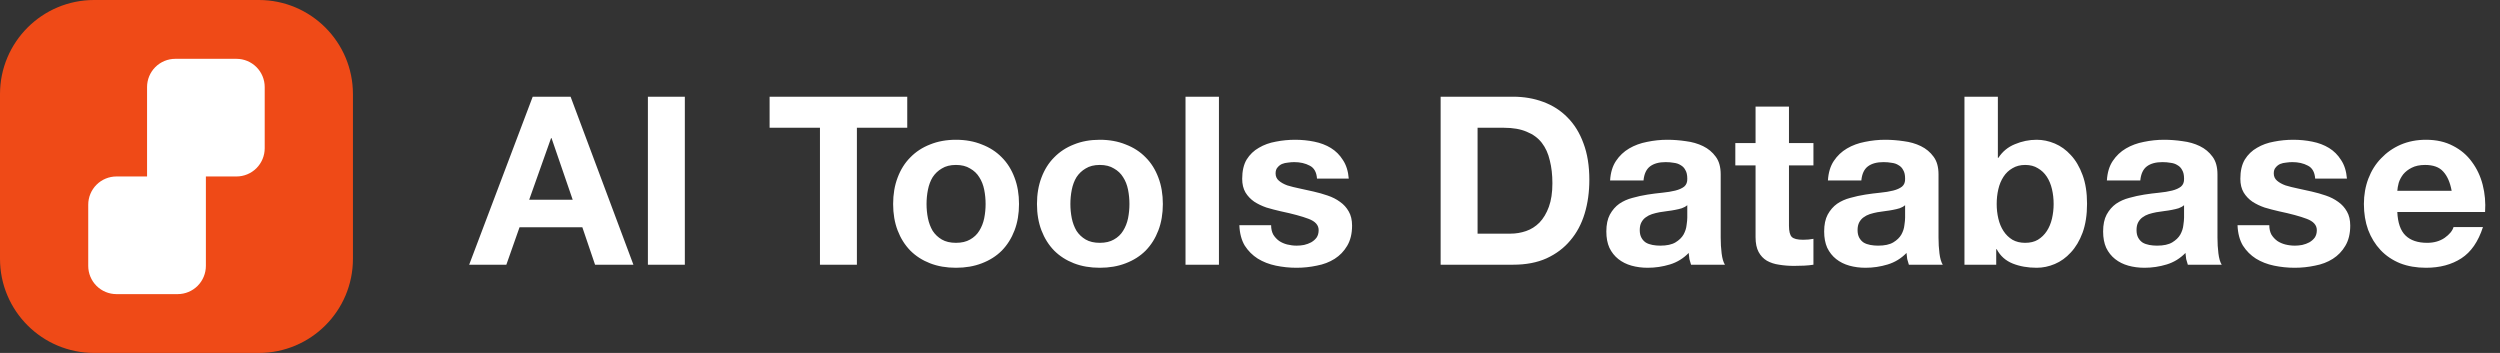
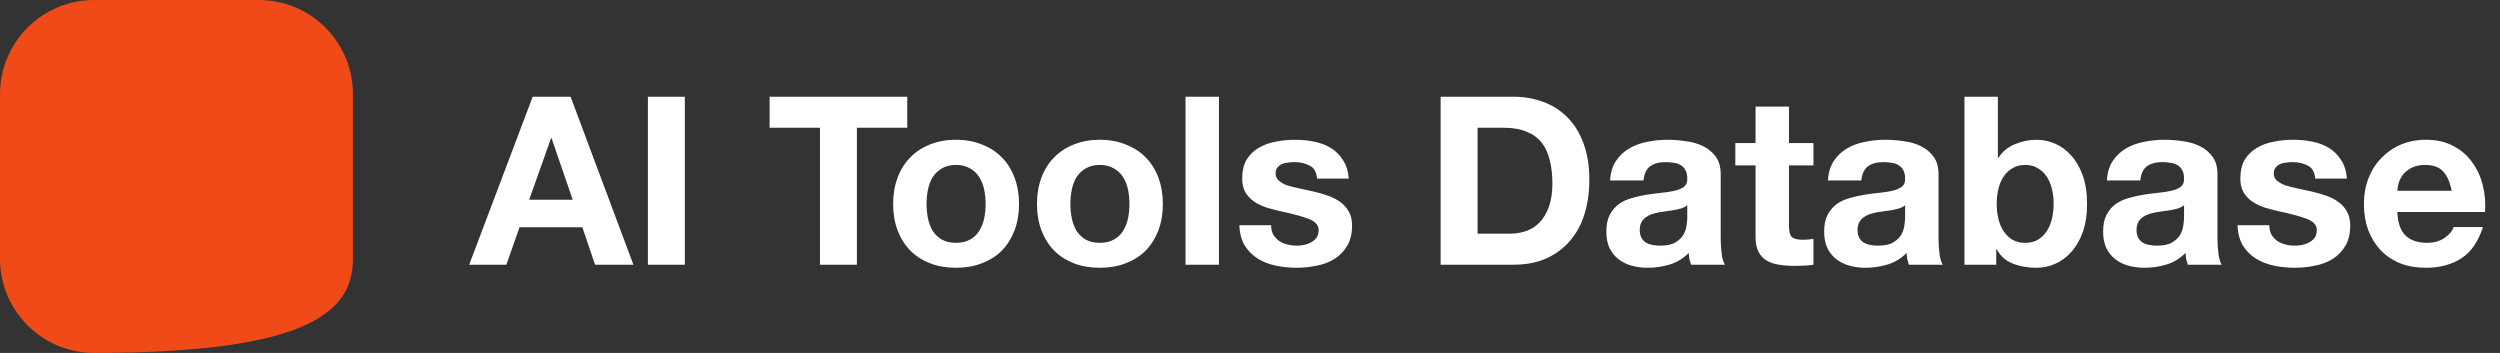
<svg xmlns="http://www.w3.org/2000/svg" width="170" height="24" viewBox="0 0 170 24" fill="none">
  <rect x="0" y="0" width="170" height="24" fill="#333333" stroke="none" />
  <g clip-path="url(#clip0_386_2980)">
-     <path d="M17.6 0H6.4C2.865 0 0 2.865 0 6.4V17.6C0 21.135 2.865 24 6.4 24H17.6C21.135 24 24 21.135 24 17.6V6.4C24 2.865 21.135 0 17.6 0Z" fill="#EF4A17" />
-     <path d="M6 16H10V20H7.92C7.411 20 6.922 19.798 6.562 19.438C6.202 19.078 6 18.589 6 18.08V16ZM10 16H14V18.08C14 18.589 13.798 19.078 13.438 19.438C13.078 19.798 12.589 20 12.08 20H10V16ZM14 8H18V10.08C18 10.589 17.798 11.078 17.438 11.438C17.078 11.798 16.589 12 16.08 12H14V8ZM14 4H16.08C16.589 4 17.078 4.202 17.438 4.562C17.798 4.922 18 5.411 18 5.92V8H14V4ZM10 5.92C10 5.411 10.202 4.922 10.562 4.562C10.922 4.202 11.411 4 11.92 4H14V8H10V5.92ZM6 13.92C6 13.411 6.202 12.922 6.562 12.562C6.922 12.202 7.411 12 7.92 12H10V16H6V13.92ZM10 12H14V16H10V12ZM10 8H14V12H10V8Z" fill="white" />
+     <path d="M17.6 0H6.4C2.865 0 0 2.865 0 6.4V17.6C0 21.135 2.865 24 6.4 24C21.135 24 24 21.135 24 17.6V6.4C24 2.865 21.135 0 17.6 0Z" fill="#EF4A17" />
  </g>
  <path d="M35.984 13.584H38.944L37.504 9.392H37.472L35.984 13.584ZM36.224 6.576H38.8L43.072 18H40.464L39.6 15.456H35.328L34.432 18H31.904L36.224 6.576ZM44.057 6.576H46.569V18H44.057V6.576ZM55.757 8.688H52.333V6.576H61.693V8.688H58.269V18H55.757V8.688ZM63.005 13.872C63.005 14.203 63.037 14.528 63.101 14.848C63.165 15.157 63.272 15.44 63.421 15.696C63.581 15.941 63.789 16.139 64.045 16.288C64.301 16.437 64.621 16.512 65.005 16.512C65.389 16.512 65.709 16.437 65.965 16.288C66.232 16.139 66.44 15.941 66.589 15.696C66.749 15.44 66.861 15.157 66.925 14.848C66.989 14.528 67.021 14.203 67.021 13.872C67.021 13.541 66.989 13.216 66.925 12.896C66.861 12.576 66.749 12.293 66.589 12.048C66.44 11.803 66.232 11.605 65.965 11.456C65.709 11.296 65.389 11.216 65.005 11.216C64.621 11.216 64.301 11.296 64.045 11.456C63.789 11.605 63.581 11.803 63.421 12.048C63.272 12.293 63.165 12.576 63.101 12.896C63.037 13.216 63.005 13.541 63.005 13.872ZM60.733 13.872C60.733 13.211 60.834 12.613 61.037 12.08C61.24 11.536 61.528 11.077 61.901 10.704C62.274 10.32 62.722 10.027 63.245 9.824C63.768 9.611 64.354 9.504 65.005 9.504C65.656 9.504 66.242 9.611 66.765 9.824C67.298 10.027 67.752 10.32 68.125 10.704C68.498 11.077 68.786 11.536 68.989 12.08C69.192 12.613 69.293 13.211 69.293 13.872C69.293 14.533 69.192 15.131 68.989 15.664C68.786 16.197 68.498 16.656 68.125 17.04C67.752 17.413 67.298 17.701 66.765 17.904C66.242 18.107 65.656 18.208 65.005 18.208C64.354 18.208 63.768 18.107 63.245 17.904C62.722 17.701 62.274 17.413 61.901 17.04C61.528 16.656 61.24 16.197 61.037 15.664C60.834 15.131 60.733 14.533 60.733 13.872ZM72.786 13.872C72.786 14.203 72.818 14.528 72.882 14.848C72.946 15.157 73.053 15.44 73.202 15.696C73.362 15.941 73.57 16.139 73.826 16.288C74.082 16.437 74.402 16.512 74.786 16.512C75.17 16.512 75.49 16.437 75.746 16.288C76.013 16.139 76.221 15.941 76.37 15.696C76.53 15.44 76.642 15.157 76.706 14.848C76.77 14.528 76.802 14.203 76.802 13.872C76.802 13.541 76.77 13.216 76.706 12.896C76.642 12.576 76.53 12.293 76.37 12.048C76.221 11.803 76.013 11.605 75.746 11.456C75.49 11.296 75.17 11.216 74.786 11.216C74.402 11.216 74.082 11.296 73.826 11.456C73.57 11.605 73.362 11.803 73.202 12.048C73.053 12.293 72.946 12.576 72.882 12.896C72.818 13.216 72.786 13.541 72.786 13.872ZM70.514 13.872C70.514 13.211 70.616 12.613 70.818 12.08C71.021 11.536 71.309 11.077 71.682 10.704C72.056 10.32 72.504 10.027 73.026 9.824C73.549 9.611 74.136 9.504 74.786 9.504C75.437 9.504 76.024 9.611 76.546 9.824C77.08 10.027 77.533 10.32 77.906 10.704C78.28 11.077 78.568 11.536 78.77 12.08C78.973 12.613 79.074 13.211 79.074 13.872C79.074 14.533 78.973 15.131 78.77 15.664C78.568 16.197 78.28 16.656 77.906 17.04C77.533 17.413 77.08 17.701 76.546 17.904C76.024 18.107 75.437 18.208 74.786 18.208C74.136 18.208 73.549 18.107 73.026 17.904C72.504 17.701 72.056 17.413 71.682 17.04C71.309 16.656 71.021 16.197 70.818 15.664C70.616 15.131 70.514 14.533 70.514 13.872ZM80.615 6.576H82.888V18H80.615V6.576ZM86.436 15.312C86.436 15.557 86.484 15.771 86.581 15.952C86.687 16.123 86.82 16.267 86.981 16.384C87.141 16.491 87.322 16.571 87.525 16.624C87.738 16.677 87.957 16.704 88.18 16.704C88.341 16.704 88.506 16.688 88.677 16.656C88.858 16.613 89.018 16.555 89.156 16.48C89.306 16.395 89.428 16.288 89.525 16.16C89.621 16.021 89.668 15.851 89.668 15.648C89.668 15.307 89.439 15.051 88.981 14.88C88.532 14.709 87.903 14.539 87.093 14.368C86.762 14.293 86.436 14.208 86.117 14.112C85.807 14.005 85.53 13.872 85.284 13.712C85.039 13.541 84.842 13.333 84.692 13.088C84.543 12.832 84.469 12.523 84.469 12.16C84.469 11.627 84.57 11.189 84.772 10.848C84.986 10.507 85.263 10.24 85.605 10.048C85.946 9.845 86.33 9.707 86.757 9.632C87.183 9.547 87.621 9.504 88.069 9.504C88.516 9.504 88.948 9.547 89.365 9.632C89.791 9.717 90.17 9.861 90.501 10.064C90.831 10.267 91.103 10.539 91.317 10.88C91.54 11.211 91.674 11.632 91.716 12.144H89.556C89.525 11.707 89.359 11.413 89.061 11.264C88.762 11.104 88.41 11.024 88.004 11.024C87.876 11.024 87.738 11.035 87.588 11.056C87.439 11.067 87.3 11.099 87.172 11.152C87.055 11.205 86.954 11.285 86.868 11.392C86.783 11.488 86.74 11.621 86.74 11.792C86.74 11.995 86.815 12.16 86.965 12.288C87.114 12.416 87.306 12.523 87.54 12.608C87.786 12.683 88.063 12.752 88.373 12.816C88.682 12.88 88.996 12.949 89.317 13.024C89.647 13.099 89.967 13.189 90.276 13.296C90.597 13.403 90.879 13.547 91.124 13.728C91.37 13.899 91.567 14.117 91.716 14.384C91.866 14.64 91.941 14.96 91.941 15.344C91.941 15.888 91.829 16.347 91.605 16.72C91.391 17.083 91.109 17.376 90.757 17.6C90.404 17.824 89.999 17.979 89.54 18.064C89.093 18.16 88.634 18.208 88.165 18.208C87.684 18.208 87.215 18.16 86.757 18.064C86.298 17.968 85.887 17.808 85.525 17.584C85.172 17.36 84.879 17.067 84.644 16.704C84.421 16.331 84.298 15.867 84.276 15.312H86.436ZM100.475 15.888H102.715C103.078 15.888 103.43 15.829 103.771 15.712C104.113 15.595 104.417 15.403 104.683 15.136C104.95 14.859 105.163 14.501 105.323 14.064C105.483 13.627 105.563 13.093 105.563 12.464C105.563 11.888 105.505 11.371 105.387 10.912C105.281 10.443 105.099 10.043 104.843 9.712C104.587 9.381 104.246 9.131 103.819 8.96C103.403 8.779 102.886 8.688 102.267 8.688H100.475V15.888ZM97.963 6.576H102.891C103.627 6.576 104.31 6.693 104.939 6.928C105.579 7.163 106.129 7.515 106.587 7.984C107.057 8.453 107.419 9.04 107.675 9.744C107.942 10.448 108.075 11.275 108.075 12.224C108.075 13.056 107.969 13.824 107.755 14.528C107.542 15.232 107.217 15.84 106.779 16.352C106.353 16.864 105.814 17.269 105.163 17.568C104.523 17.856 103.766 18 102.891 18H97.963V6.576ZM109.487 12.272C109.519 11.739 109.652 11.296 109.887 10.944C110.121 10.592 110.42 10.309 110.783 10.096C111.145 9.883 111.551 9.733 111.999 9.648C112.457 9.552 112.916 9.504 113.375 9.504C113.791 9.504 114.212 9.536 114.639 9.6C115.065 9.653 115.455 9.765 115.807 9.936C116.159 10.107 116.447 10.347 116.671 10.656C116.895 10.955 117.007 11.355 117.007 11.856V16.16C117.007 16.533 117.028 16.891 117.071 17.232C117.113 17.573 117.188 17.829 117.295 18H114.991C114.948 17.872 114.911 17.744 114.879 17.616C114.857 17.477 114.841 17.339 114.831 17.2C114.468 17.573 114.041 17.835 113.551 17.984C113.06 18.133 112.559 18.208 112.047 18.208C111.652 18.208 111.284 18.16 110.943 18.064C110.601 17.968 110.303 17.819 110.047 17.616C109.791 17.413 109.588 17.157 109.439 16.848C109.3 16.539 109.231 16.171 109.231 15.744C109.231 15.275 109.311 14.891 109.471 14.592C109.641 14.283 109.855 14.037 110.111 13.856C110.377 13.675 110.676 13.541 111.007 13.456C111.348 13.36 111.689 13.285 112.031 13.232C112.372 13.179 112.708 13.136 113.039 13.104C113.369 13.072 113.663 13.024 113.919 12.96C114.175 12.896 114.377 12.805 114.527 12.688C114.676 12.56 114.745 12.379 114.735 12.144C114.735 11.899 114.692 11.707 114.607 11.568C114.532 11.419 114.425 11.307 114.287 11.232C114.159 11.147 114.004 11.093 113.823 11.072C113.652 11.04 113.465 11.024 113.263 11.024C112.815 11.024 112.463 11.12 112.207 11.312C111.951 11.504 111.801 11.824 111.759 12.272H109.487ZM114.735 13.952C114.639 14.037 114.516 14.107 114.367 14.16C114.228 14.203 114.073 14.24 113.903 14.272C113.743 14.304 113.572 14.331 113.391 14.352C113.209 14.373 113.028 14.4 112.847 14.432C112.676 14.464 112.505 14.507 112.335 14.56C112.175 14.613 112.031 14.688 111.903 14.784C111.785 14.869 111.689 14.981 111.615 15.12C111.54 15.259 111.503 15.435 111.503 15.648C111.503 15.851 111.54 16.021 111.615 16.16C111.689 16.299 111.791 16.411 111.919 16.496C112.047 16.571 112.196 16.624 112.367 16.656C112.537 16.688 112.713 16.704 112.895 16.704C113.343 16.704 113.689 16.629 113.935 16.48C114.18 16.331 114.361 16.155 114.479 15.952C114.596 15.739 114.665 15.525 114.687 15.312C114.719 15.099 114.735 14.928 114.735 14.8V13.952ZM121.65 9.728H123.314V11.248H121.65V15.344C121.65 15.728 121.714 15.984 121.842 16.112C121.97 16.24 122.226 16.304 122.61 16.304C122.738 16.304 122.861 16.299 122.978 16.288C123.096 16.277 123.208 16.261 123.314 16.24V18C123.122 18.032 122.909 18.053 122.674 18.064C122.44 18.075 122.21 18.08 121.986 18.08C121.634 18.08 121.298 18.053 120.978 18C120.669 17.957 120.392 17.867 120.146 17.728C119.912 17.589 119.725 17.392 119.586 17.136C119.448 16.88 119.378 16.544 119.378 16.128V11.248H118.002V9.728H119.378V7.248H121.65V9.728ZM124.299 12.272C124.331 11.739 124.465 11.296 124.699 10.944C124.934 10.592 125.233 10.309 125.595 10.096C125.958 9.883 126.363 9.733 126.811 9.648C127.27 9.552 127.729 9.504 128.187 9.504C128.603 9.504 129.025 9.536 129.451 9.6C129.878 9.653 130.267 9.765 130.619 9.936C130.971 10.107 131.259 10.347 131.483 10.656C131.707 10.955 131.819 11.355 131.819 11.856V16.16C131.819 16.533 131.841 16.891 131.883 17.232C131.926 17.573 132.001 17.829 132.107 18H129.803C129.761 17.872 129.723 17.744 129.691 17.616C129.67 17.477 129.654 17.339 129.643 17.2C129.281 17.573 128.854 17.835 128.363 17.984C127.873 18.133 127.371 18.208 126.859 18.208C126.465 18.208 126.097 18.16 125.755 18.064C125.414 17.968 125.115 17.819 124.859 17.616C124.603 17.413 124.401 17.157 124.251 16.848C124.113 16.539 124.043 16.171 124.043 15.744C124.043 15.275 124.123 14.891 124.283 14.592C124.454 14.283 124.667 14.037 124.923 13.856C125.19 13.675 125.489 13.541 125.819 13.456C126.161 13.36 126.502 13.285 126.843 13.232C127.185 13.179 127.521 13.136 127.851 13.104C128.182 13.072 128.475 13.024 128.731 12.96C128.987 12.896 129.19 12.805 129.339 12.688C129.489 12.56 129.558 12.379 129.547 12.144C129.547 11.899 129.505 11.707 129.419 11.568C129.345 11.419 129.238 11.307 129.099 11.232C128.971 11.147 128.817 11.093 128.635 11.072C128.465 11.04 128.278 11.024 128.075 11.024C127.627 11.024 127.275 11.12 127.019 11.312C126.763 11.504 126.614 11.824 126.571 12.272H124.299ZM129.547 13.952C129.451 14.037 129.329 14.107 129.179 14.16C129.041 14.203 128.886 14.24 128.715 14.272C128.555 14.304 128.385 14.331 128.203 14.352C128.022 14.373 127.841 14.4 127.659 14.432C127.489 14.464 127.318 14.507 127.147 14.56C126.987 14.613 126.843 14.688 126.715 14.784C126.598 14.869 126.502 14.981 126.427 15.12C126.353 15.259 126.315 15.435 126.315 15.648C126.315 15.851 126.353 16.021 126.427 16.16C126.502 16.299 126.603 16.411 126.731 16.496C126.859 16.571 127.009 16.624 127.179 16.656C127.35 16.688 127.526 16.704 127.707 16.704C128.155 16.704 128.502 16.629 128.747 16.48C128.993 16.331 129.174 16.155 129.291 15.952C129.409 15.739 129.478 15.525 129.499 15.312C129.531 15.099 129.547 14.928 129.547 14.8V13.952ZM139.647 13.872C139.647 13.52 139.609 13.184 139.535 12.864C139.46 12.544 139.343 12.261 139.183 12.016C139.023 11.771 138.82 11.579 138.575 11.44C138.34 11.291 138.052 11.216 137.711 11.216C137.38 11.216 137.092 11.291 136.847 11.44C136.601 11.579 136.399 11.771 136.239 12.016C136.079 12.261 135.961 12.544 135.887 12.864C135.812 13.184 135.775 13.52 135.775 13.872C135.775 14.213 135.812 14.544 135.887 14.864C135.961 15.184 136.079 15.467 136.239 15.712C136.399 15.957 136.601 16.155 136.847 16.304C137.092 16.443 137.38 16.512 137.711 16.512C138.052 16.512 138.34 16.443 138.575 16.304C138.82 16.155 139.023 15.957 139.183 15.712C139.343 15.467 139.46 15.184 139.535 14.864C139.609 14.544 139.647 14.213 139.647 13.872ZM133.583 6.576H135.855V10.736H135.887C136.164 10.309 136.537 10 137.007 9.808C137.487 9.605 137.983 9.504 138.495 9.504C138.911 9.504 139.321 9.589 139.727 9.76C140.132 9.931 140.495 10.192 140.815 10.544C141.145 10.896 141.412 11.349 141.615 11.904C141.817 12.448 141.919 13.099 141.919 13.856C141.919 14.613 141.817 15.269 141.615 15.824C141.412 16.368 141.145 16.816 140.815 17.168C140.495 17.52 140.132 17.781 139.727 17.952C139.321 18.123 138.911 18.208 138.495 18.208C137.887 18.208 137.343 18.112 136.863 17.92C136.383 17.728 136.02 17.403 135.775 16.944H135.743V18H133.583V6.576ZM143.268 12.272C143.3 11.739 143.433 11.296 143.668 10.944C143.903 10.592 144.201 10.309 144.564 10.096C144.927 9.883 145.332 9.733 145.78 9.648C146.239 9.552 146.697 9.504 147.156 9.504C147.572 9.504 147.993 9.536 148.42 9.6C148.847 9.653 149.236 9.765 149.588 9.936C149.94 10.107 150.228 10.347 150.452 10.656C150.676 10.955 150.788 11.355 150.788 11.856V16.16C150.788 16.533 150.809 16.891 150.852 17.232C150.895 17.573 150.969 17.829 151.076 18H148.772C148.729 17.872 148.692 17.744 148.66 17.616C148.639 17.477 148.623 17.339 148.612 17.2C148.249 17.573 147.823 17.835 147.332 17.984C146.841 18.133 146.34 18.208 145.828 18.208C145.433 18.208 145.065 18.16 144.724 18.064C144.383 17.968 144.084 17.819 143.828 17.616C143.572 17.413 143.369 17.157 143.22 16.848C143.081 16.539 143.012 16.171 143.012 15.744C143.012 15.275 143.092 14.891 143.252 14.592C143.423 14.283 143.636 14.037 143.892 13.856C144.159 13.675 144.457 13.541 144.788 13.456C145.129 13.36 145.471 13.285 145.812 13.232C146.153 13.179 146.489 13.136 146.82 13.104C147.151 13.072 147.444 13.024 147.7 12.96C147.956 12.896 148.159 12.805 148.308 12.688C148.457 12.56 148.527 12.379 148.516 12.144C148.516 11.899 148.473 11.707 148.388 11.568C148.313 11.419 148.207 11.307 148.068 11.232C147.94 11.147 147.785 11.093 147.604 11.072C147.433 11.04 147.247 11.024 147.044 11.024C146.596 11.024 146.244 11.12 145.988 11.312C145.732 11.504 145.583 11.824 145.54 12.272H143.268ZM148.516 13.952C148.42 14.037 148.297 14.107 148.148 14.16C148.009 14.203 147.855 14.24 147.684 14.272C147.524 14.304 147.353 14.331 147.172 14.352C146.991 14.373 146.809 14.4 146.628 14.432C146.457 14.464 146.287 14.507 146.116 14.56C145.956 14.613 145.812 14.688 145.684 14.784C145.567 14.869 145.471 14.981 145.396 15.12C145.321 15.259 145.284 15.435 145.284 15.648C145.284 15.851 145.321 16.021 145.396 16.16C145.471 16.299 145.572 16.411 145.7 16.496C145.828 16.571 145.977 16.624 146.148 16.656C146.319 16.688 146.495 16.704 146.676 16.704C147.124 16.704 147.471 16.629 147.716 16.48C147.961 16.331 148.143 16.155 148.26 15.952C148.377 15.739 148.447 15.525 148.468 15.312C148.5 15.099 148.516 14.928 148.516 14.8V13.952ZM154.312 15.312C154.312 15.557 154.36 15.771 154.456 15.952C154.562 16.123 154.696 16.267 154.856 16.384C155.016 16.491 155.197 16.571 155.4 16.624C155.613 16.677 155.832 16.704 156.056 16.704C156.216 16.704 156.381 16.688 156.552 16.656C156.733 16.613 156.893 16.555 157.032 16.48C157.181 16.395 157.304 16.288 157.4 16.16C157.496 16.021 157.544 15.851 157.544 15.648C157.544 15.307 157.314 15.051 156.856 14.88C156.408 14.709 155.778 14.539 154.968 14.368C154.637 14.293 154.312 14.208 153.992 14.112C153.682 14.005 153.405 13.872 153.16 13.712C152.914 13.541 152.717 13.333 152.568 13.088C152.418 12.832 152.344 12.523 152.344 12.16C152.344 11.627 152.445 11.189 152.648 10.848C152.861 10.507 153.138 10.24 153.48 10.048C153.821 9.845 154.205 9.707 154.632 9.632C155.058 9.547 155.496 9.504 155.944 9.504C156.392 9.504 156.824 9.547 157.24 9.632C157.666 9.717 158.045 9.861 158.376 10.064C158.706 10.267 158.978 10.539 159.192 10.88C159.416 11.211 159.549 11.632 159.592 12.144H157.432C157.4 11.707 157.234 11.413 156.936 11.264C156.637 11.104 156.285 11.024 155.88 11.024C155.752 11.024 155.613 11.035 155.464 11.056C155.314 11.067 155.176 11.099 155.048 11.152C154.93 11.205 154.829 11.285 154.744 11.392C154.658 11.488 154.616 11.621 154.616 11.792C154.616 11.995 154.69 12.16 154.84 12.288C154.989 12.416 155.181 12.523 155.416 12.608C155.661 12.683 155.938 12.752 156.248 12.816C156.557 12.88 156.872 12.949 157.192 13.024C157.522 13.099 157.842 13.189 158.152 13.296C158.472 13.403 158.754 13.547 159 13.728C159.245 13.899 159.442 14.117 159.592 14.384C159.741 14.64 159.816 14.96 159.816 15.344C159.816 15.888 159.704 16.347 159.48 16.72C159.266 17.083 158.984 17.376 158.632 17.6C158.28 17.824 157.874 17.979 157.416 18.064C156.968 18.16 156.509 18.208 156.04 18.208C155.56 18.208 155.09 18.16 154.632 18.064C154.173 17.968 153.762 17.808 153.4 17.584C153.048 17.36 152.754 17.067 152.52 16.704C152.296 16.331 152.173 15.867 152.152 15.312H154.312ZM166.713 12.976C166.607 12.4 166.415 11.963 166.137 11.664C165.871 11.365 165.46 11.216 164.905 11.216C164.543 11.216 164.239 11.28 163.993 11.408C163.759 11.525 163.567 11.675 163.417 11.856C163.279 12.037 163.177 12.229 163.113 12.432C163.06 12.635 163.028 12.816 163.017 12.976H166.713ZM163.017 14.416C163.049 15.152 163.236 15.685 163.577 16.016C163.919 16.347 164.409 16.512 165.049 16.512C165.508 16.512 165.903 16.4 166.233 16.176C166.564 15.941 166.767 15.696 166.841 15.44H168.841C168.521 16.432 168.031 17.141 167.369 17.568C166.708 17.995 165.908 18.208 164.969 18.208C164.319 18.208 163.732 18.107 163.209 17.904C162.687 17.691 162.244 17.392 161.881 17.008C161.519 16.624 161.236 16.165 161.033 15.632C160.841 15.099 160.745 14.512 160.745 13.872C160.745 13.253 160.847 12.677 161.049 12.144C161.252 11.611 161.54 11.152 161.913 10.768C162.287 10.373 162.729 10.064 163.241 9.84C163.764 9.616 164.34 9.504 164.969 9.504C165.673 9.504 166.287 9.643 166.809 9.92C167.332 10.187 167.759 10.549 168.089 11.008C168.431 11.467 168.676 11.989 168.825 12.576C168.975 13.163 169.028 13.776 168.985 14.416H163.017Z" fill="white" />
  <defs>
    <clipPath id="clip0_386_2980">
      <rect width="24" height="24" fill="white" />
    </clipPath>
  </defs>
</svg>